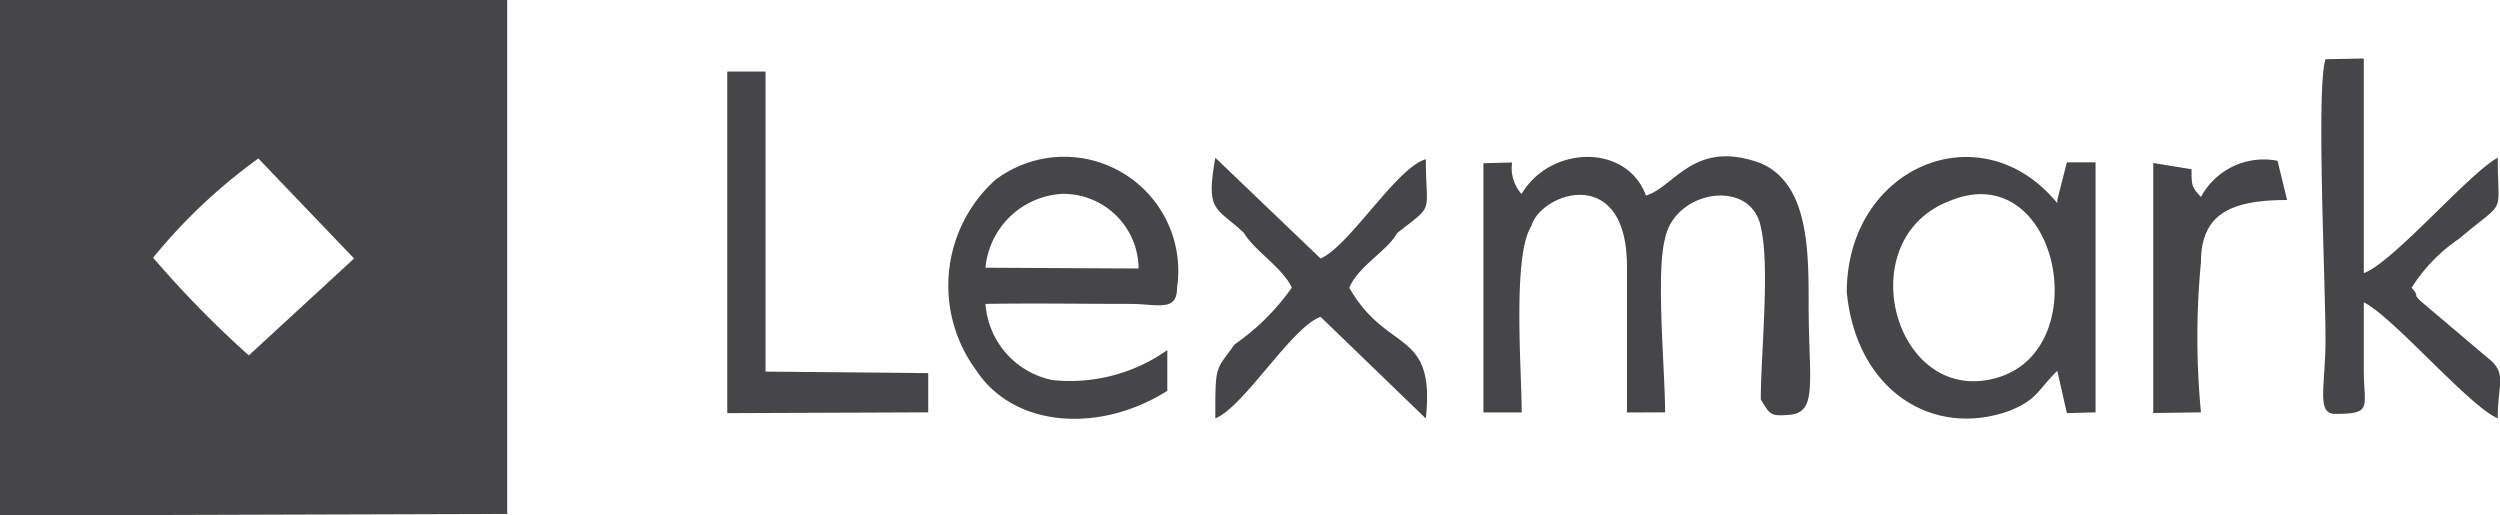
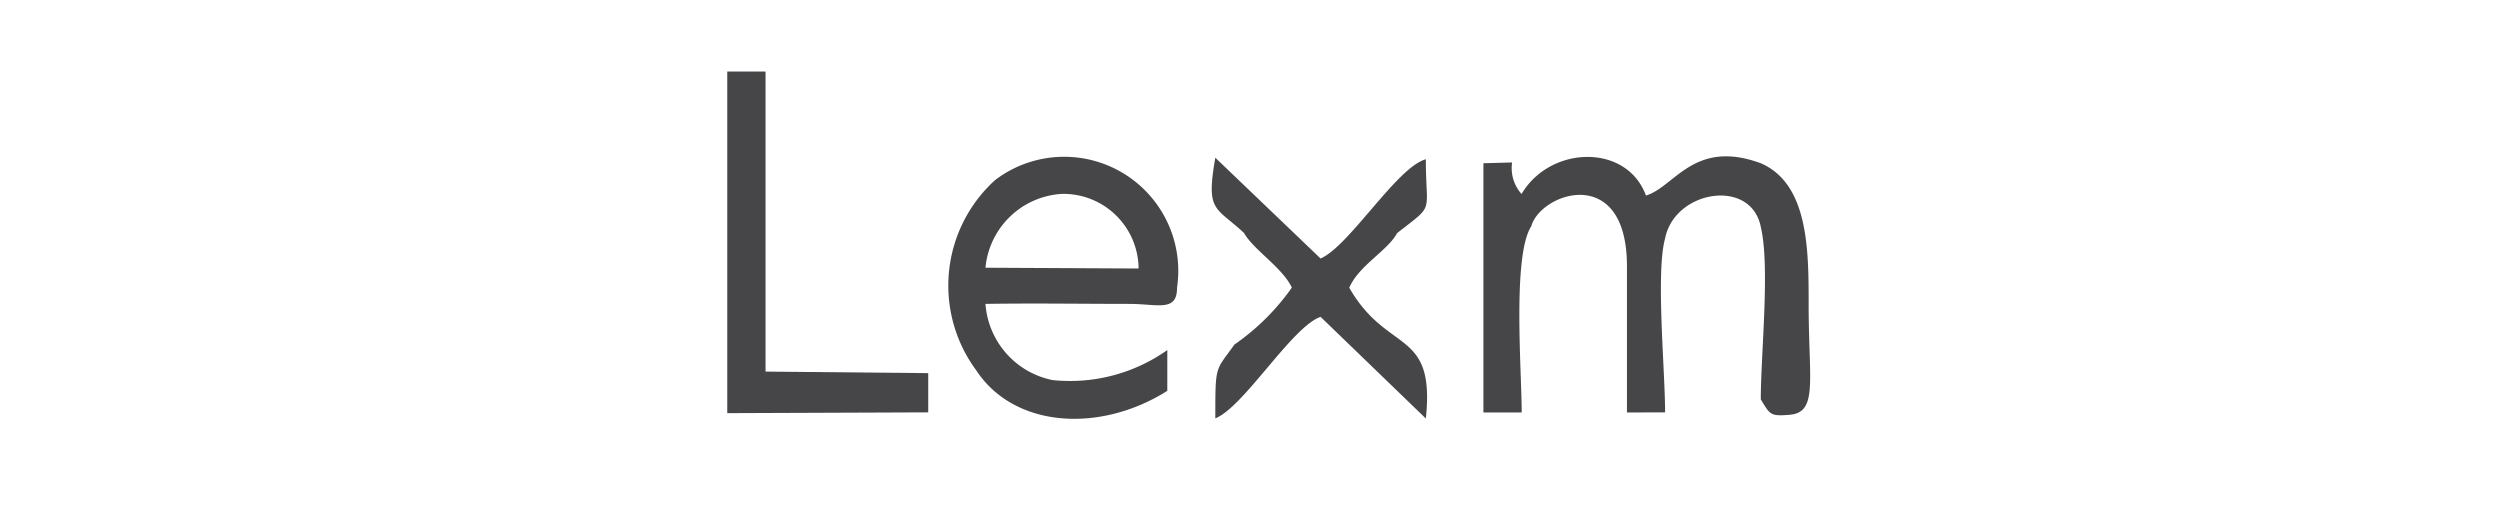
<svg xmlns="http://www.w3.org/2000/svg" width="79.73" height="16.439" viewBox="0 0 79.73 16.439">
  <defs>
    <style>.a{fill:#464648;fill-rule:evenodd;}</style>
  </defs>
  <g transform="translate(-164.289 -385.587)">
-     <path class="a" d="M164.289,402.026l16.175-.049v-16.39H164.289Zm4.883-8.22a17.6,17.6,0,0,1,3.357-3.165l3.052,3.19-3.357,3.091A33.438,33.438,0,0,1,169.172,393.806Z" />
    <path class="a" d="M217.392,398.738c0-1.349-.3-4.465,0-5.545.305-1.546,2.746-1.938,3.052-.368.3,1.251,0,4.048,0,5.5.3.491.3.54.915.491.916-.074.611-1.08.611-3.509,0-1.742,0-3.852-1.526-4.514-2.137-.785-2.747.76-3.663,1.03-.61-1.668-3.052-1.6-3.967-.049a1.234,1.234,0,0,1-.3-1.006l-.916.025v7.949h1.221c0-1.325-.3-5.005.305-5.938.3-1.079,3.052-2.011,3.052,1.276v4.662Z" />
-     <path class="a" d="M229.9,392.064c-2.441-2.968-6.714-1.153-6.714,2.847.306,3.14,2.747,4.661,5.189,3.778.915-.368.915-.687,1.525-1.276l.306,1.35.915-.025v-7.974h-.915l-.306,1.2v.1m-3.357-.1c3.357-1.3,4.578,4.637,1.526,5.643C224.716,398.689,223.19,393.144,226.547,391.966Z" />
    <path class="a" d="M195.723,395.279c1.526-.025,3.052,0,4.578,0,.916,0,1.526.269,1.526-.516a3.639,3.639,0,0,0-5.8-3.435,4.542,4.542,0,0,0-.61,6.061c1.221,1.864,3.968,2.011,6.1.662v-1.3a5.373,5.373,0,0,1-3.662.957,2.673,2.673,0,0,1-2.137-2.429m0-1.154a2.6,2.6,0,0,1,2.442-2.355,2.4,2.4,0,0,1,2.441,2.38Z" />
-     <path class="a" d="M241.2,394.763a5.309,5.309,0,0,1,1.526-1.57c1.526-1.3,1.221-.638,1.221-2.576-.915.491-3.357,3.361-4.272,3.68v-6.845l-1.221.024c-.3.908,0,7.116,0,8.931,0,1.5-.3,2.38.305,2.38,1.221,0,.916-.2.916-1.423v-2.135c.915.442,3.357,3.313,4.272,3.7,0-1.128.305-1.423-.3-1.913L241.5,395.2c-.306-.294,0-.1-.306-.442" />
    <path class="a" d="M209.762,398.934c.305-2.895-1.221-2.036-2.442-4.171.306-.711,1.221-1.177,1.526-1.742,1.221-.957.916-.564.916-2.355-.916.245-2.442,2.772-3.357,3.165l-3.357-3.214c-.305,1.742,0,1.546.915,2.4.306.54,1.221,1.1,1.526,1.742a7.367,7.367,0,0,1-1.831,1.816c-.61.859-.61.613-.61,2.355.915-.368,2.441-2.919,3.357-3.238Z" />
    <path class="a" d="M187.483,398.763l6.409-.025v-1.251l-5.188-.049v-9.569h-1.221Z" />
-     <path class="a" d="M234.482,398.738a25.067,25.067,0,0,1,0-4.784c0-1.521.916-1.988,2.747-1.988l-.305-1.251a2.274,2.274,0,0,0-2.442,1.153c-.3-.319-.3-.368-.3-.883l-1.221-.2v7.974Z" />
  </g>
</svg>